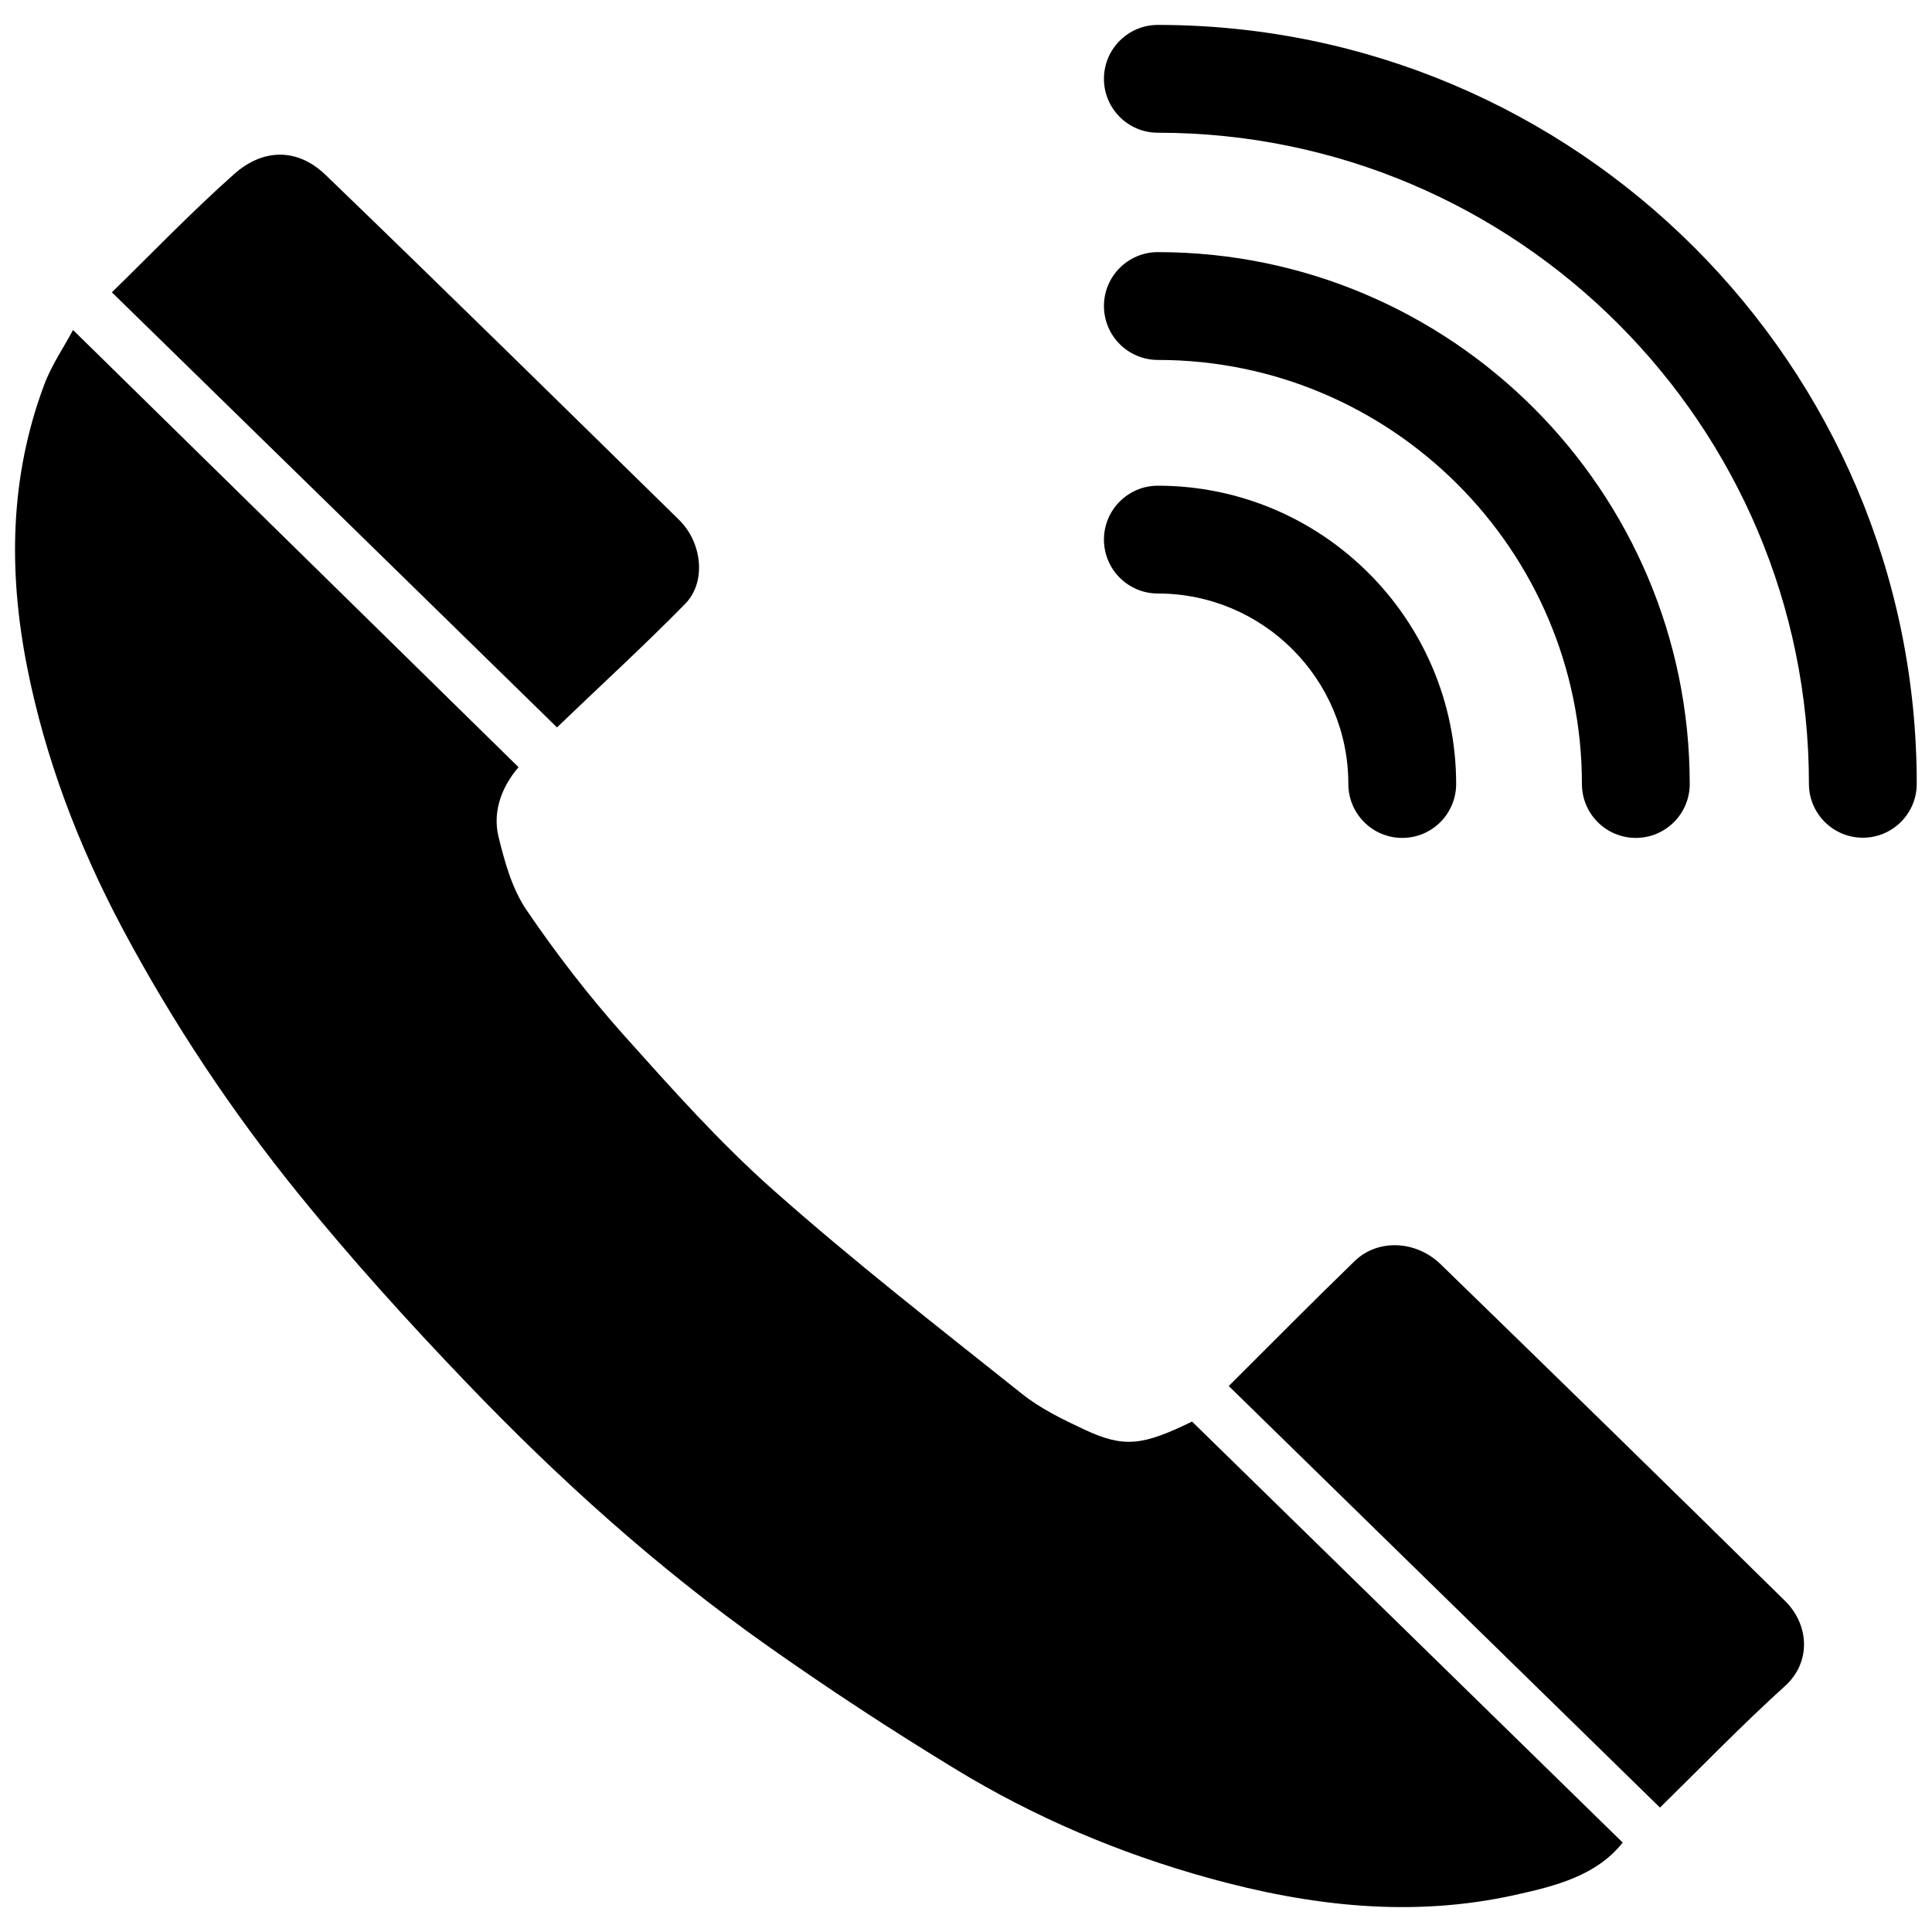
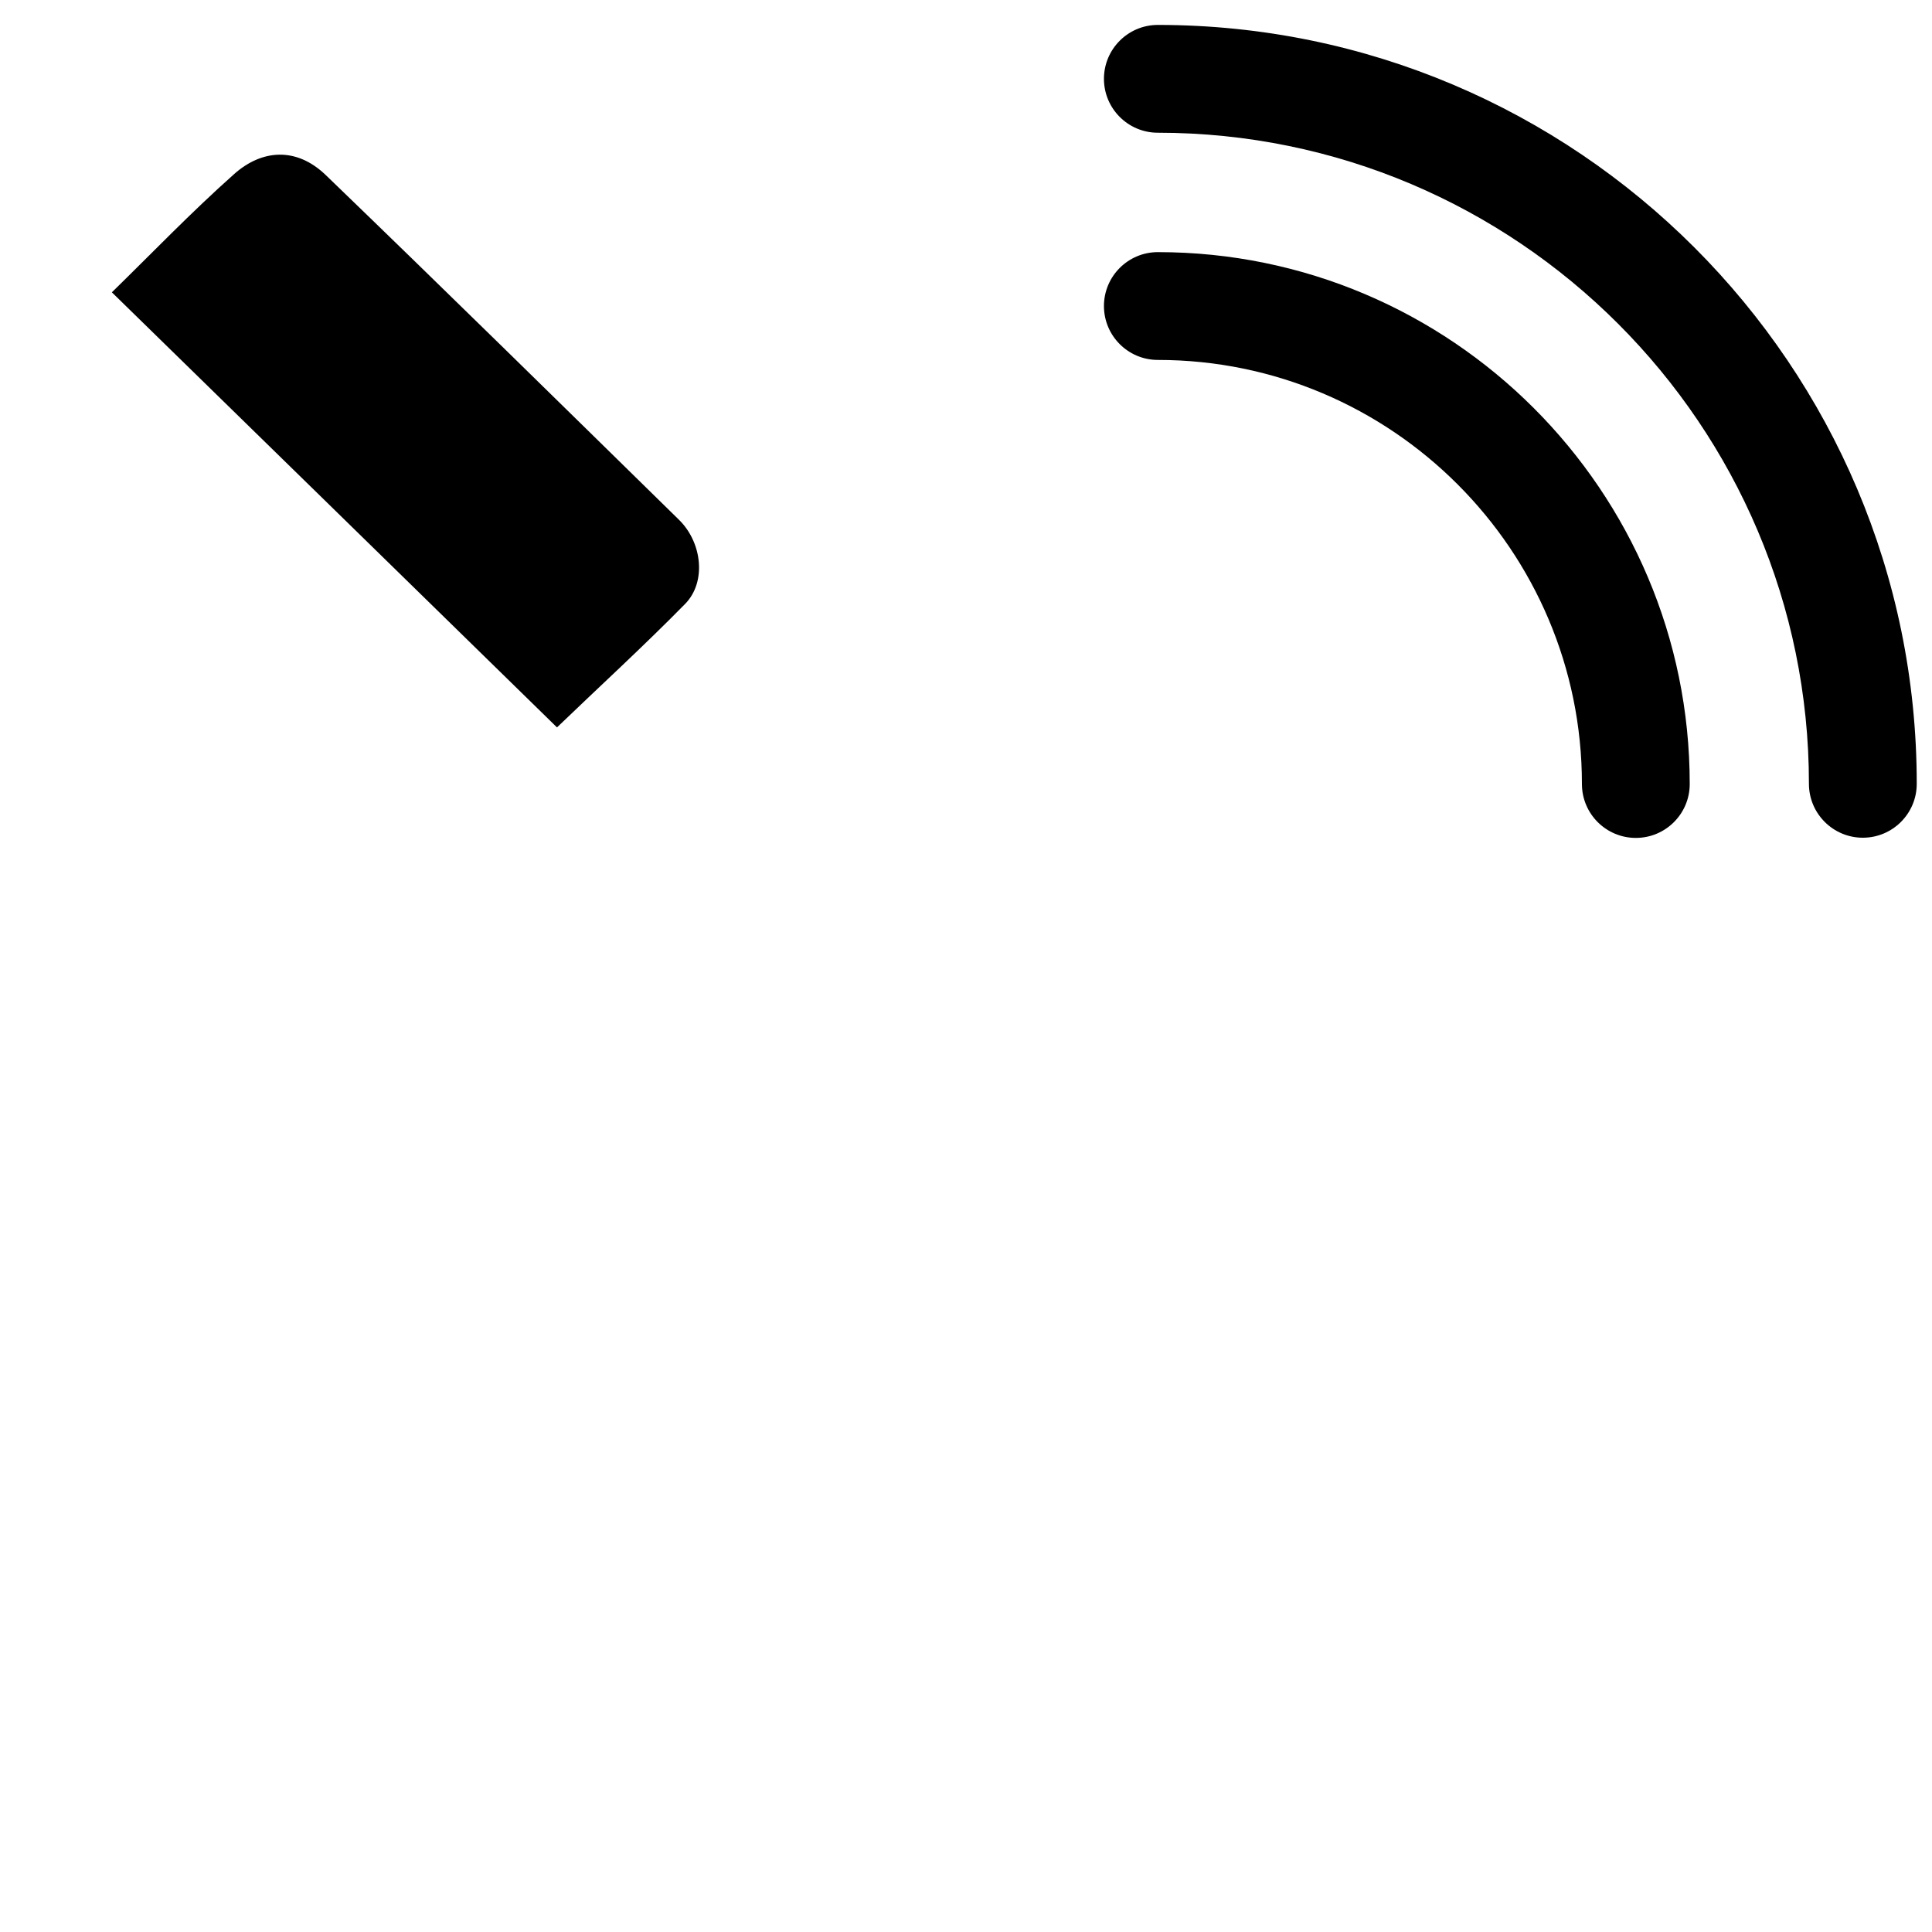
<svg xmlns="http://www.w3.org/2000/svg" version="1.1" id="Layer_1" x="0px" y="0px" viewBox="0 0 1000 1000" style="enable-background:new 0 0 1000 1000;" xml:space="preserve">
  <g>
-     <path d="M561.4,740c-11.3-5.3-22.9-10.9-32.5-18.6c-43.3-34.5-87.1-68.6-128.5-105.3c-27.9-24.7-52.8-52.7-77.6-80.4   c-18.2-20.4-35-42.2-50.3-64.7c-7.4-10.9-11.2-24.6-14.4-37.6c-3.6-14.4,2.6-27.4,10.3-36.3c-77.2-75.7-153.5-150.7-230.6-226.3   c-4.9,9.2-11.2,18.3-14.9,28.3C5,246.8,4.3,295.8,14,345.1c9.4,47.6,26.6,92.6,49.5,135.7c26,48.7,56.5,94.6,91.3,137.5   c27.1,33.4,56.1,65.5,85.9,96.6c47.9,50.1,99.4,96.6,156.3,136.8c31.7,22.4,64.2,43.7,97.4,63.9c41,25,85,43.7,131.7,56.6   c52.2,14.4,104.8,20.5,158.2,8.6c20.8-4.6,42-9.9,55.6-27.1c-74.7-73-148.7-145.4-222.9-217.9C591.4,748.3,581.8,749.5,561.4,740z" />
    <path d="M354.6,312.6c11.2-11.4,8.8-31.9-3.2-43.6c-60.8-59.6-121.5-119.3-182.8-178.4c-15.4-14.8-33.2-13.1-47.3-0.6   c-22.4,19.9-43.2,41.6-63.4,61.3c77.2,75.4,154,150.5,230.4,225.2C310,355.6,332.9,334.7,354.6,312.6z" />
-     <path d="M745.7,654.4c-12.6-12.3-32.4-13.4-44.5-1.7c-22,21.3-43.6,43.2-65.2,64.7c74.3,72.7,148.7,145.3,223.2,218.2   c21.3-20.9,42.4-42.7,64.9-63.1c13.3-12.1,12.5-31.4-0.2-43.9C864.7,770.3,805.3,712.3,745.7,654.4z" />
    <path d="M599.3,12.9c-15.4,0-27.9,12.5-27.9,27.9s12.5,27.9,27.9,27.9c185.8,0,337,151.2,337,337c0,15.4,12.5,27.9,27.9,27.9   s27.9-12.5,27.9-27.9C992.2,189.1,816,12.9,599.3,12.9z" />
    <path d="M599.3,186.3c121,0,219.5,98.5,219.5,219.5c0,15.4,12.5,27.9,27.9,27.9s27.9-12.5,27.9-27.9   c0-151.8-123.5-275.3-275.3-275.3c-15.4,0-27.9,12.5-27.9,27.9S583.9,186.3,599.3,186.3z" />
-     <path d="M599.3,307.2c54.4,0,98.6,44.2,98.6,98.6c0,15.4,12.5,27.9,27.9,27.9s27.9-12.5,27.9-27.9c0-85.2-69.3-154.4-154.4-154.4   c-15.4,0-27.9,12.5-27.9,27.9S583.9,307.2,599.3,307.2z" />
  </g>
</svg>